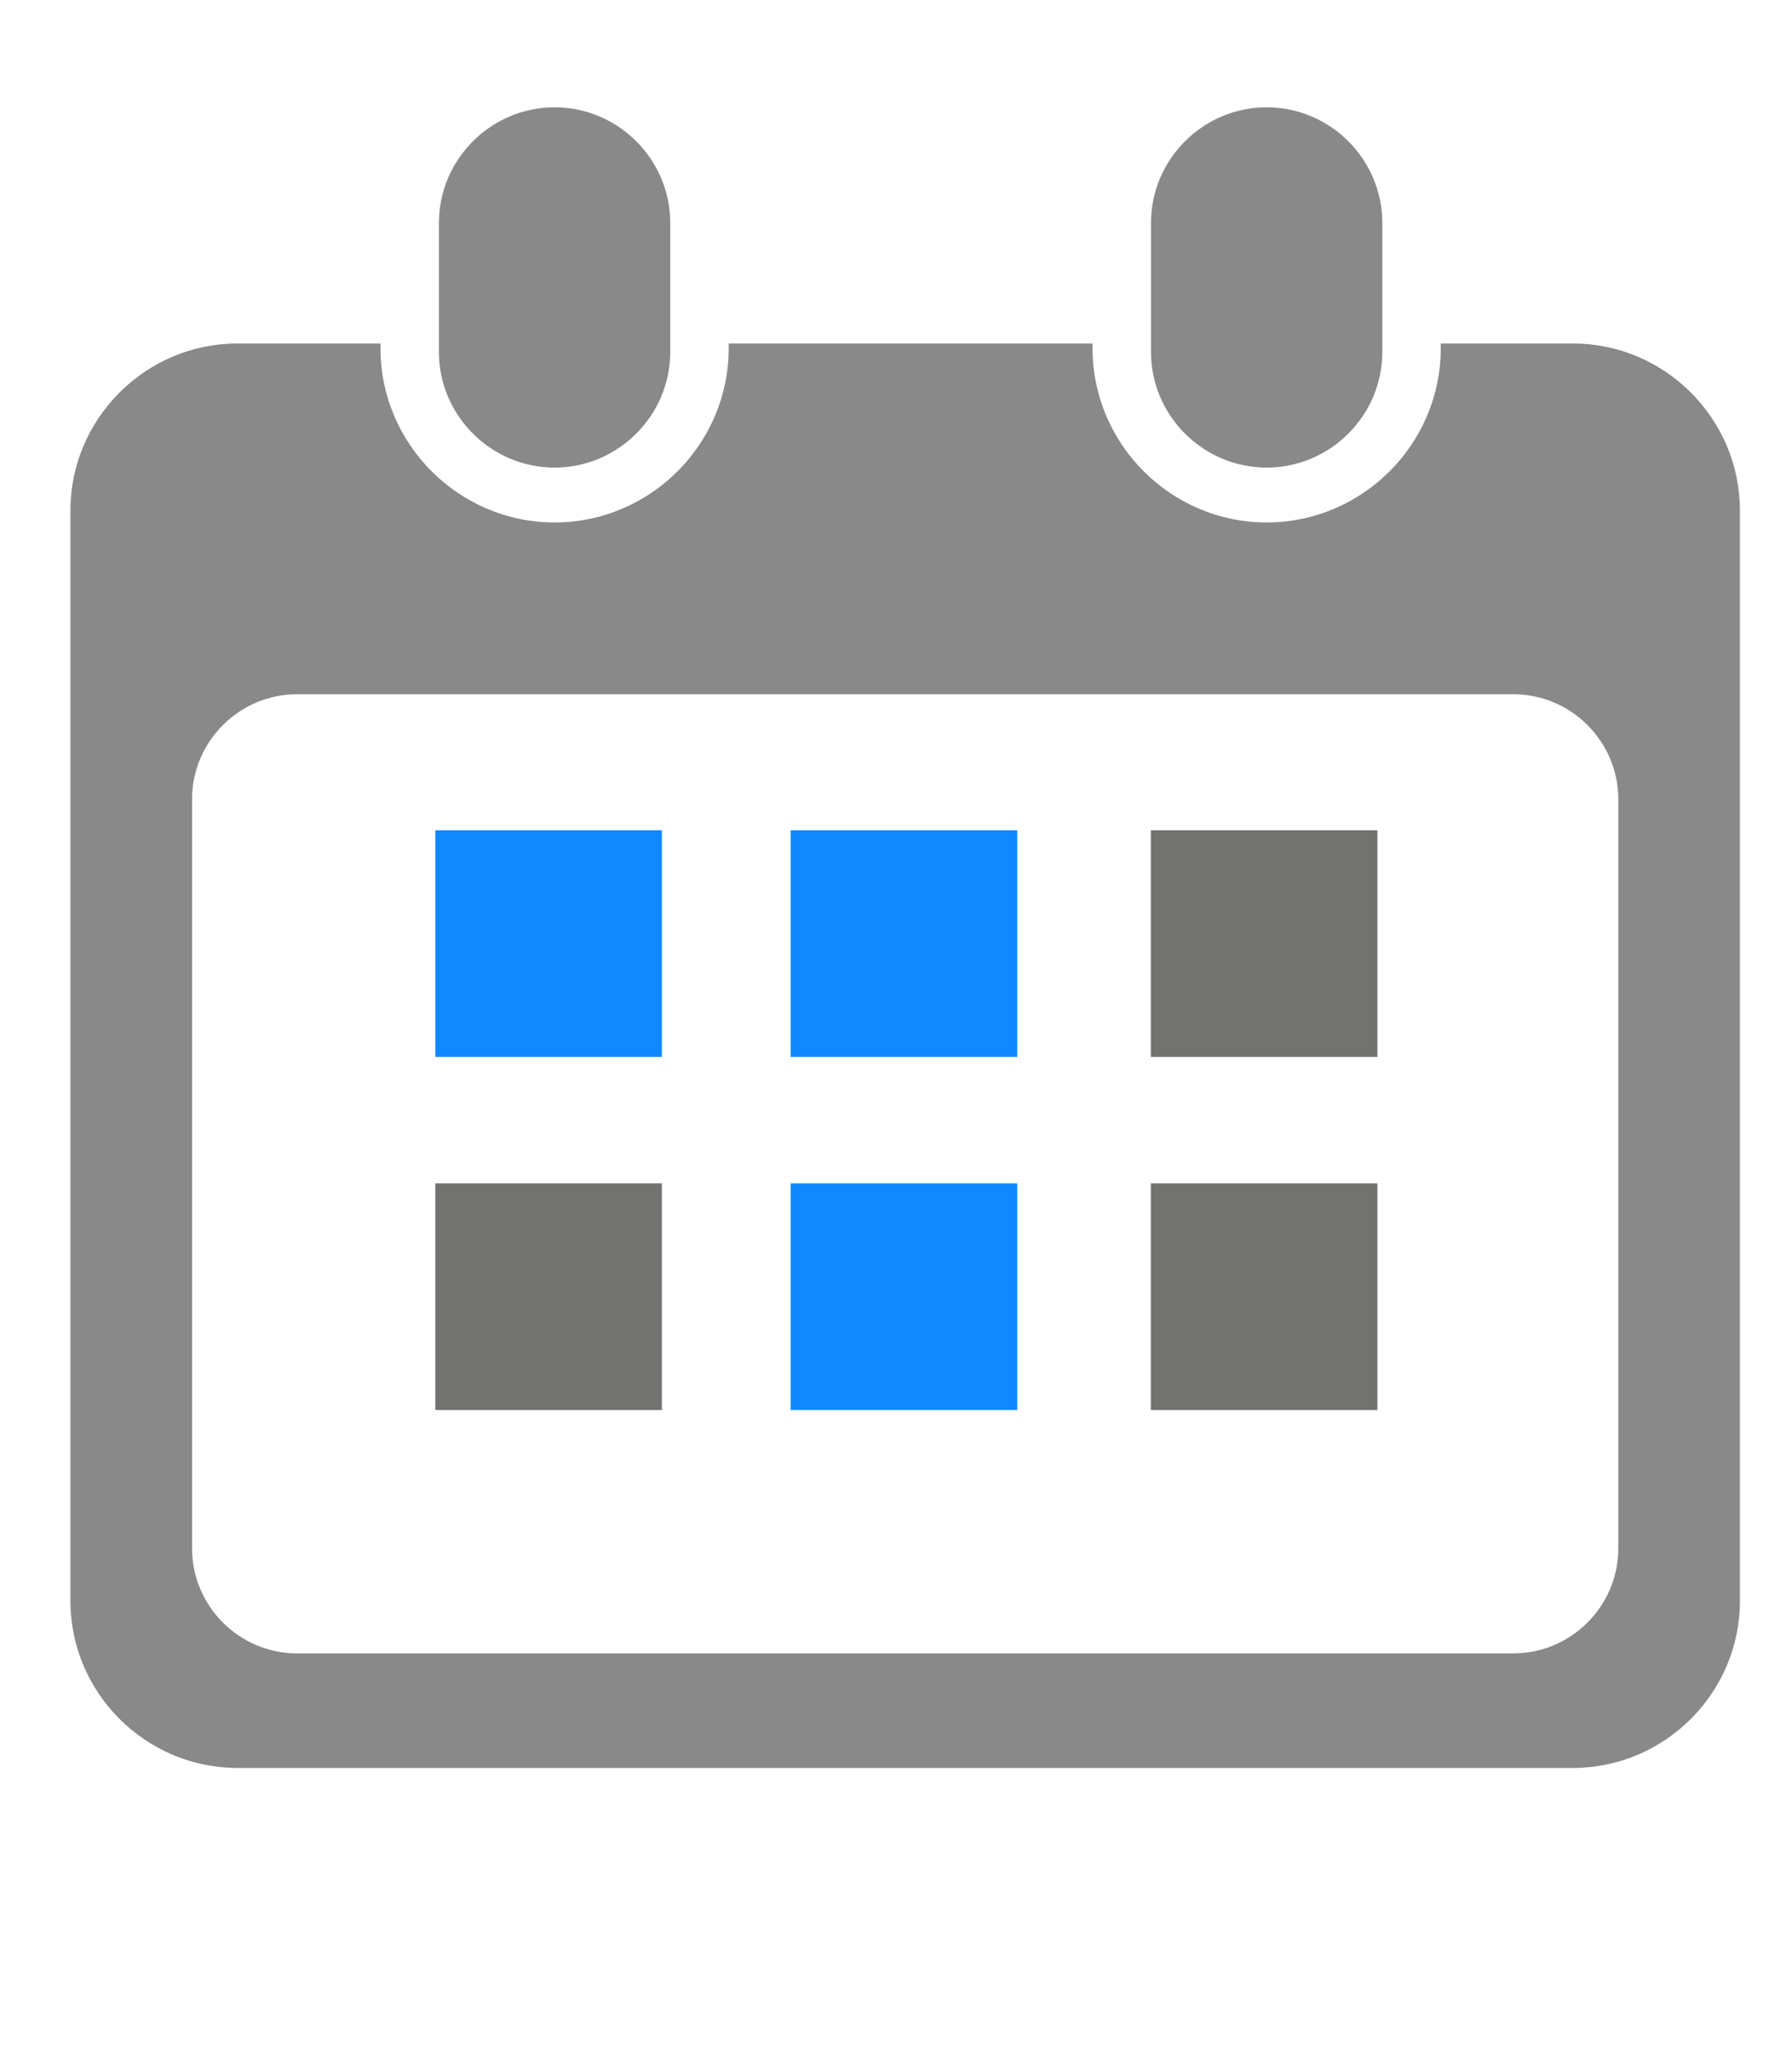
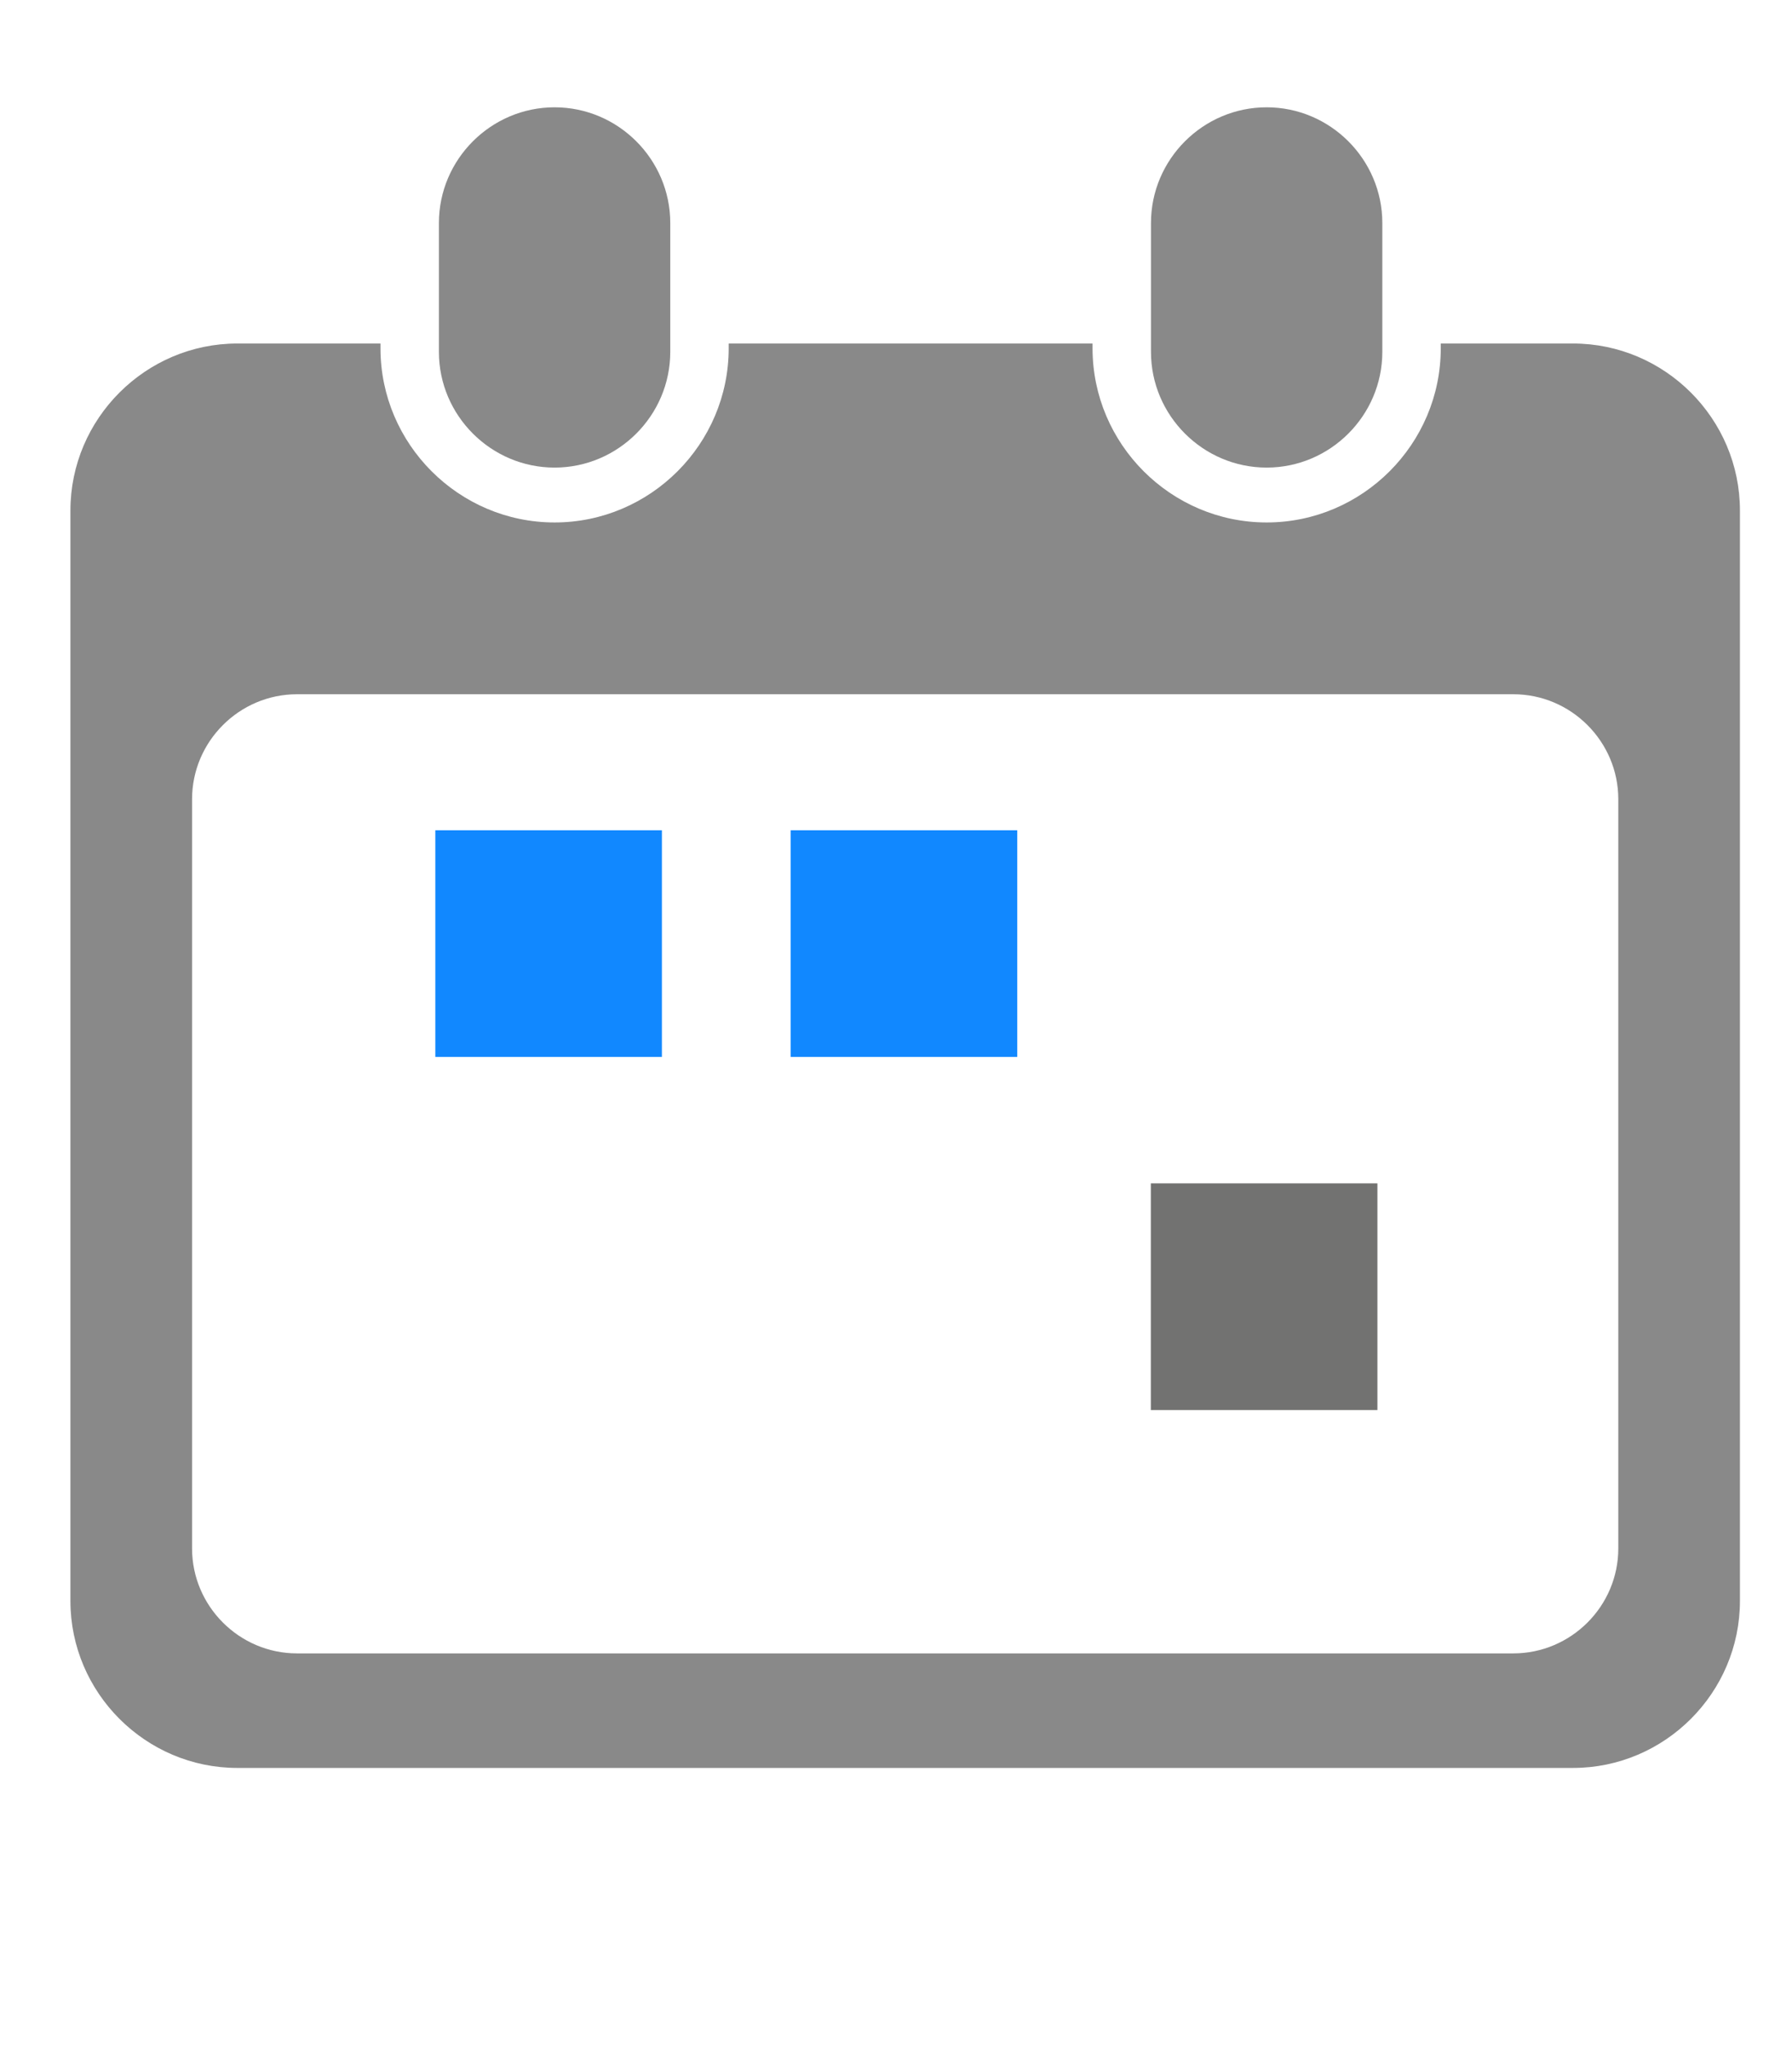
<svg xmlns="http://www.w3.org/2000/svg" xml:space="preserve" width="492px" height="562px" style="shape-rendering:geometricPrecision; text-rendering:geometricPrecision; image-rendering:optimizeQuality; fill-rule:evenodd; clip-rule:evenodd" viewBox="0 0 129.074 147.514">
  <defs>
    <style type="text/css">
   
    .fil0 {fill:none}
    .fil3 {fill:#727271}
    .fil1 {fill:#898989}
    .fil2 {fill:#1188FF}
   
  </style>
  </defs>
  <g id="Layer_x0020_1">
    <rect class="fil0" x="-5.49971e-005" width="129.074" height="147.514" />
    <path class="fil1" d="M39.933 33.683l0 0c4.585,0 8.336,-3.751 8.336,-8.336l0 -9.281c0,-4.585 -3.751,-8.336 -8.336,-8.336l0 0c-4.585,0 -8.336,3.751 -8.336,8.336l0 9.281c0,4.585 3.751,8.336 8.336,8.336zm-22.86 -8.938l10.313 0 0 0.344c0,6.901 5.646,12.547 12.547,12.547l0 0c6.901,0 12.547,-5.646 12.547,-12.547l0 -0.344 26.221 0 0 0.344c0,6.901 5.646,12.547 12.547,12.547l0 0c6.901,0 12.547,-5.646 12.547,-12.547l0 -0.344 9.529 0c6.617,0 12.031,5.414 12.031,12.031l0 78.548c0,6.617 -5.414,12.031 -12.031,12.031l-96.251 0c-6.617,0 -12.031,-5.414 -12.031,-12.031l0 -78.548c0,-6.617 5.414,-12.031 12.031,-12.031zm4.297 25.266l87.657 0c4.159,0 7.563,3.403 7.563,7.562l0 53.969c0,4.159 -3.403,7.562 -7.563,7.562l-87.657 0c-4.159,0 -7.562,-3.403 -7.562,-7.562l0 -53.969c0,-4.159 3.403,-7.562 7.562,-7.562zm69.878 -16.328l0 0c4.585,0 8.336,-3.751 8.336,-8.336l0 -9.281c0,-4.585 -3.751,-8.336 -8.336,-8.336l0 0c-4.585,0 -8.336,3.751 -8.336,8.336l0 9.281c0,4.585 3.751,8.336 8.336,8.336z" />
    <rect class="fil2" x="56.948" y="59.808" width="16.328" height="16.328" />
-     <rect class="fil3" x="82.902" y="59.808" width="16.328" height="16.328" />
    <rect class="fil2" x="31.339" y="59.808" width="16.328" height="16.328" />
-     <rect class="fil3" x="31.339" y="85.246" width="16.328" height="16.328" />
    <rect class="fil3" x="82.902" y="85.246" width="16.328" height="16.328" />
-     <rect class="fil2" x="56.948" y="85.246" width="16.328" height="16.328" />
  </g>
</svg>